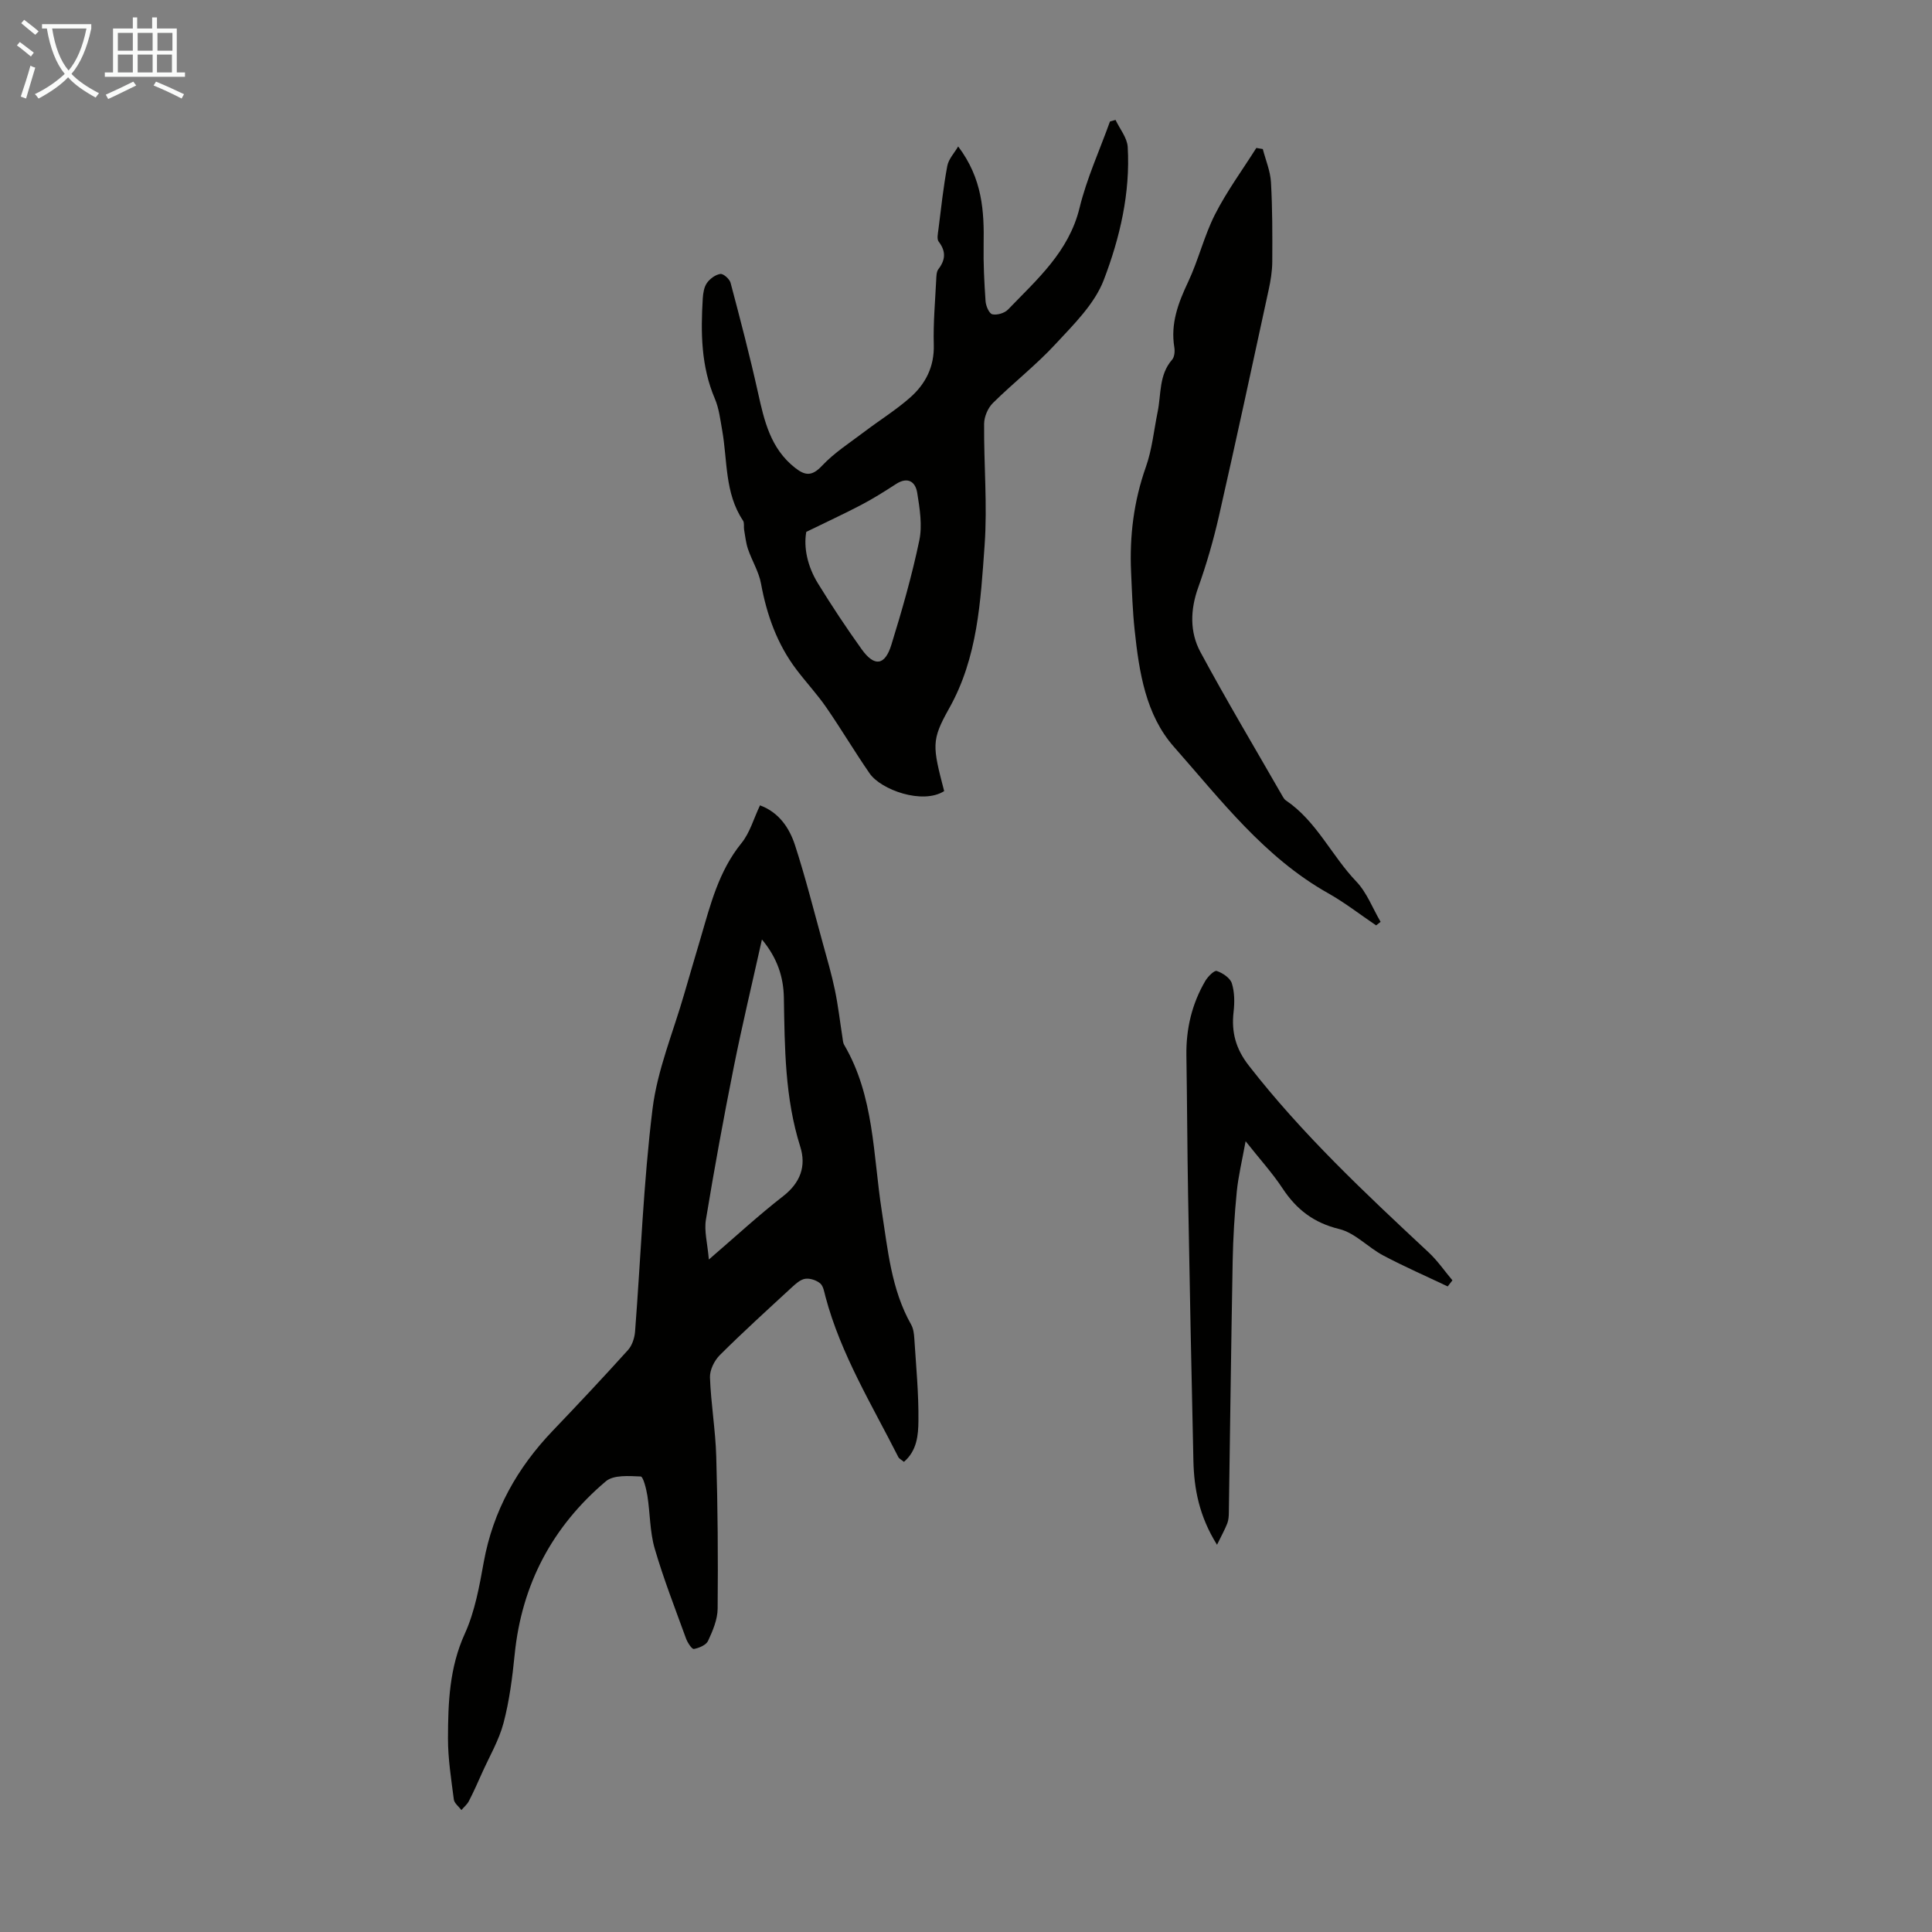
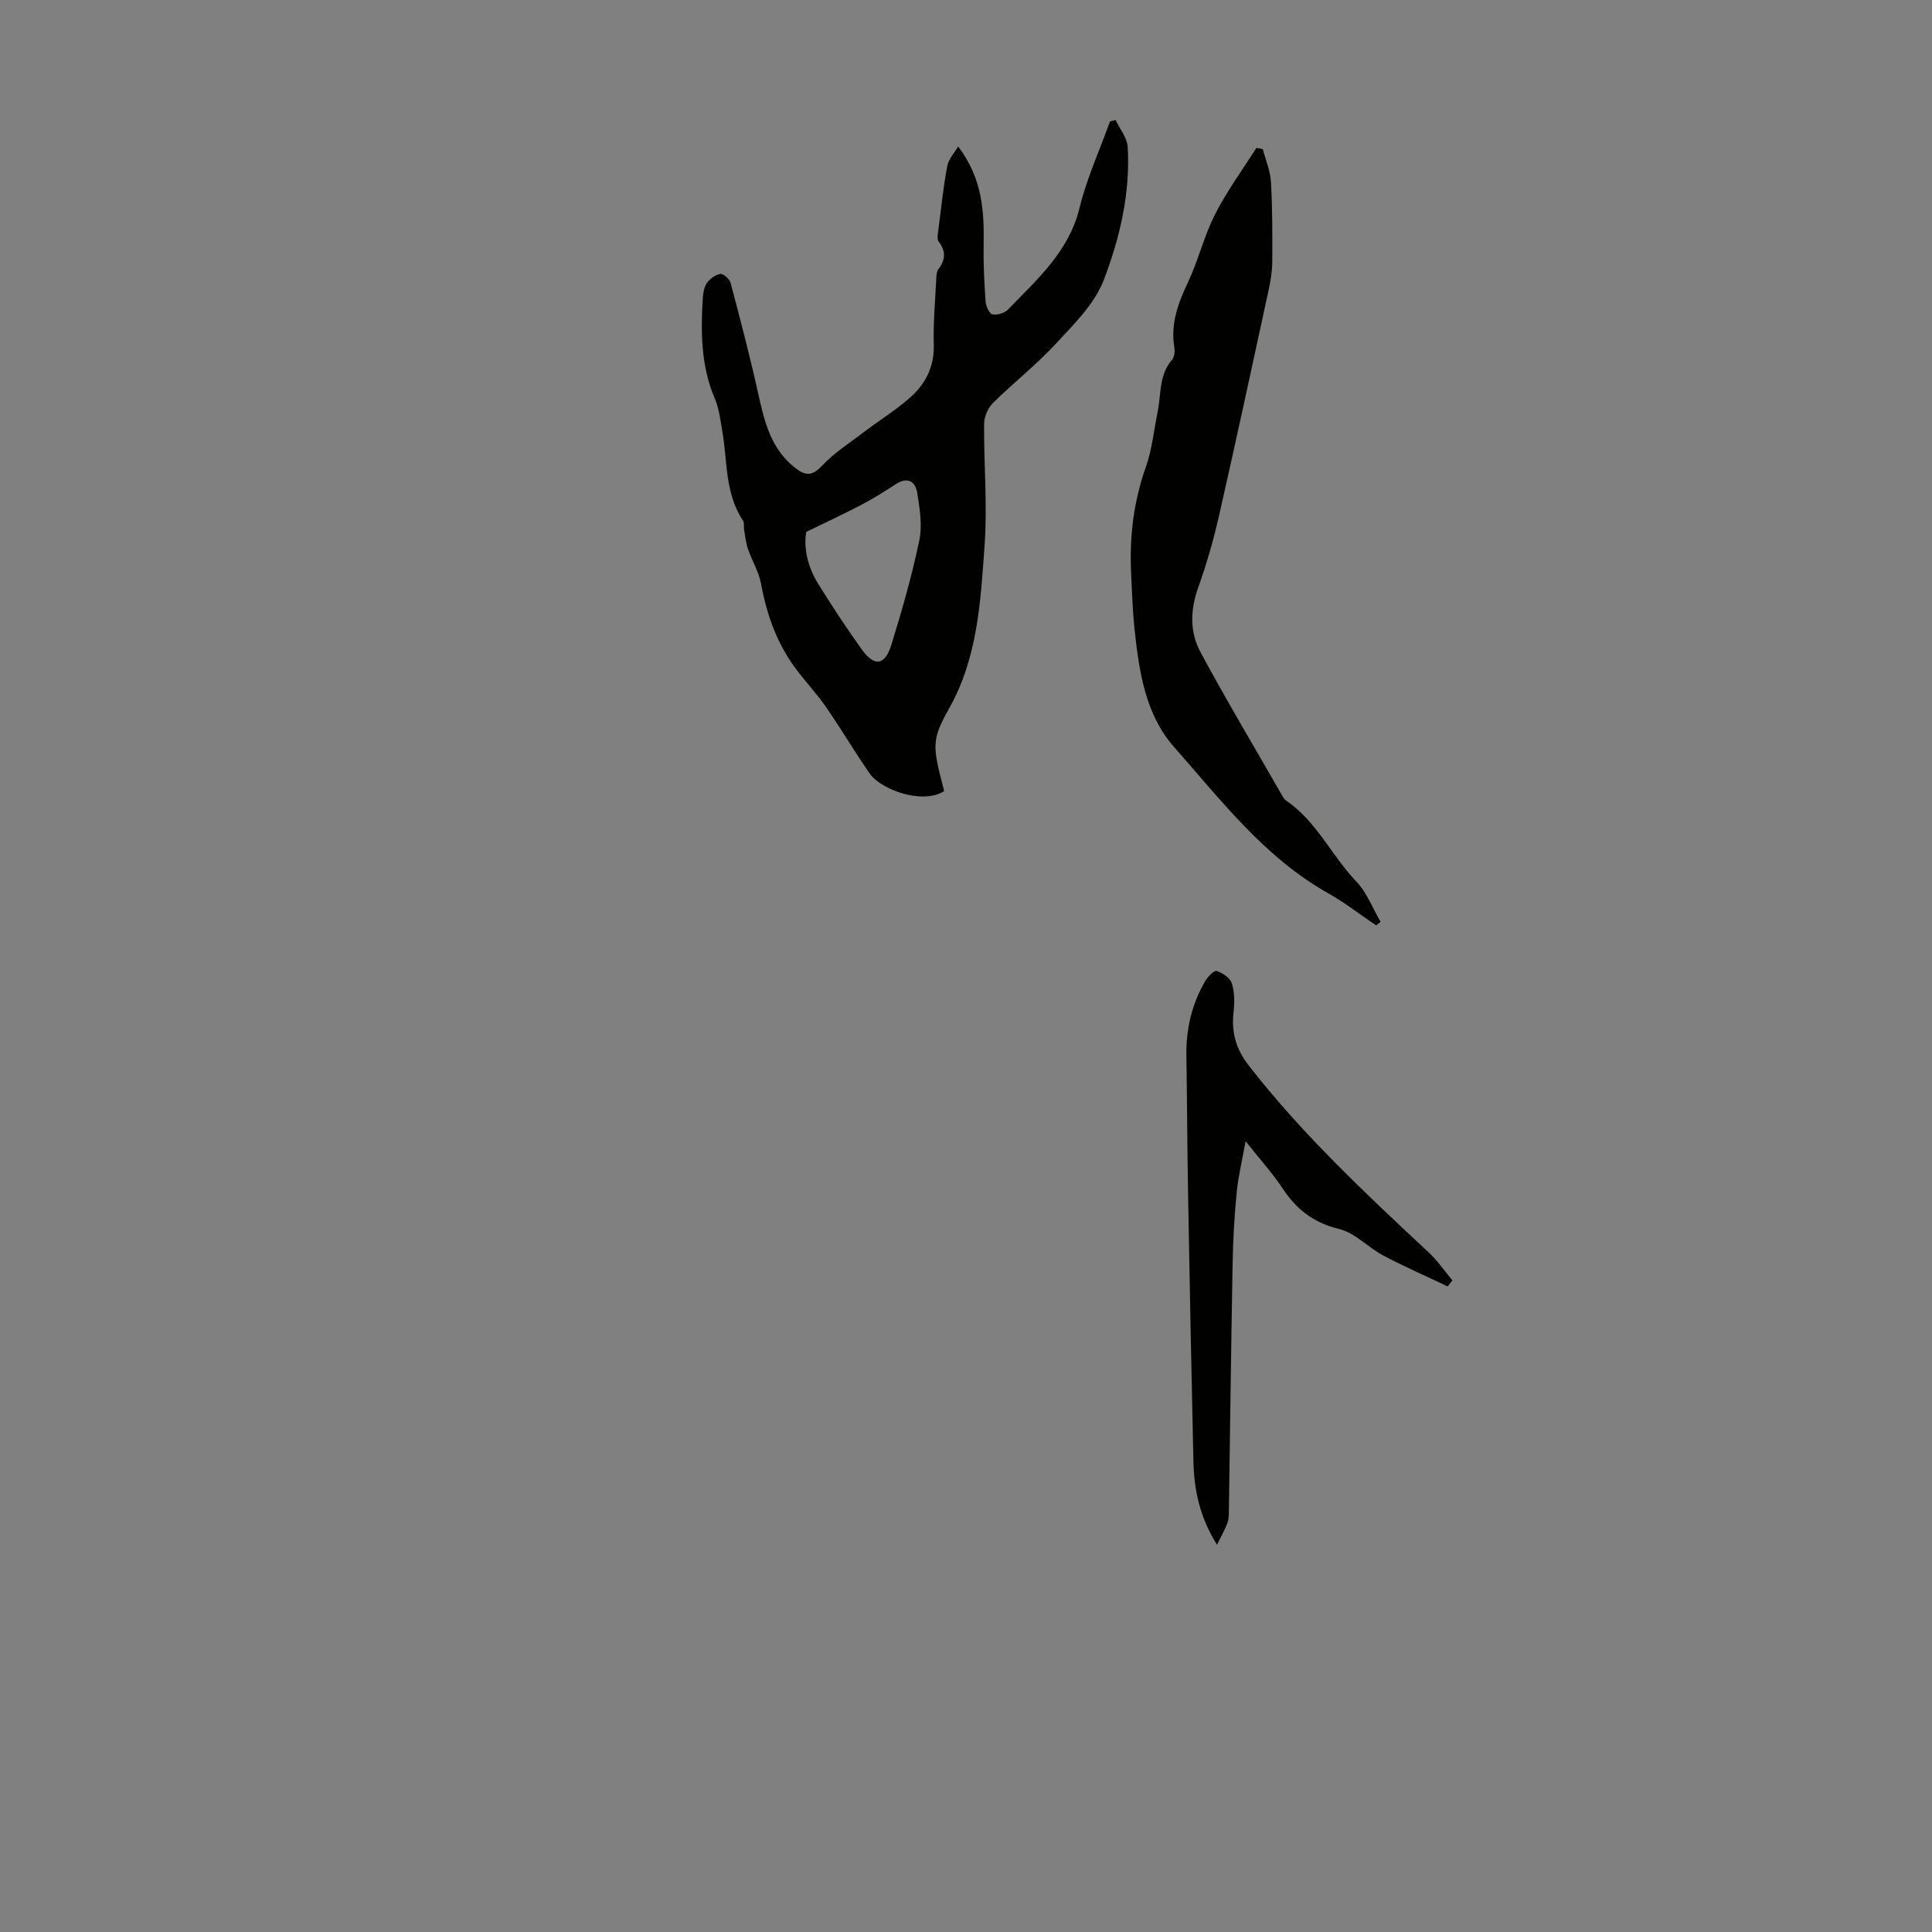
<svg xmlns="http://www.w3.org/2000/svg" enable-background="new 0 0 400 400" viewBox="0 0 400 400">
  <rect x="0" y="0" width="400" height="400" fill="#808080" stroke="none" />
  <g fill="#010100">
-     <path d="m157.35 166.74c3.9 1.44 6.07 4.63 7.25 8.25 2.17 6.68 3.88 13.51 5.75 20.29.89 3.22 1.83 6.44 2.51 9.71.67 3.21 1.04 6.48 1.55 9.73.09.54.1 1.15.37 1.61 6.23 10.64 5.97 22.74 7.78 34.38 1.26 8.04 1.95 16.22 6.08 23.53.47.83.6 1.91.66 2.89.36 5.7.92 11.4.85 17.09-.03 2.88-.29 6.13-3 8.44-.54-.45-.99-.65-1.16-.99-5.49-10.85-11.91-21.28-15.08-33.19-.26-.97-.43-2.19-1.09-2.76-.78-.66-2.12-1.11-3.11-.96-1 .15-1.97 1.03-2.78 1.78-5.01 4.62-10.07 9.21-14.9 14.02-1.13 1.13-2.09 3.08-2.04 4.61.2 5.46 1.14 10.89 1.3 16.35.31 10.51.39 21.03.29 31.54-.02 2.24-1.01 4.57-1.98 6.66-.4.87-1.87 1.49-2.94 1.68-.41.07-1.31-1.3-1.62-2.15-2.25-6.2-4.66-12.35-6.5-18.67-1.01-3.49-.93-7.29-1.51-10.93-.23-1.42-.86-3.94-1.38-3.96-2.43-.1-5.62-.36-7.22 1-11.04 9.34-17.41 21.3-18.87 35.82-.48 4.78-1.09 9.6-2.31 14.22-.95 3.6-2.93 6.94-4.47 10.39-.86 1.93-1.72 3.87-2.69 5.75-.36.71-1.03 1.26-1.56 1.88-.55-.73-1.47-1.41-1.57-2.19-.54-4.21-1.22-8.45-1.21-12.67.02-7.35.28-14.62 3.48-21.64 2.09-4.6 3.02-9.82 3.93-14.86 1.93-10.61 6.92-19.48 14.29-27.18 5.26-5.5 10.46-11.04 15.56-16.69.86-.95 1.36-2.49 1.47-3.79 1.19-15.38 1.73-30.84 3.62-46.14 1-8.1 4.3-15.93 6.58-23.87 1.11-3.87 2.27-7.72 3.4-11.58 2.01-6.85 3.72-13.76 8.4-19.54 1.78-2.17 2.57-5.14 3.87-7.86zm.4 27.77c-2.04 9.17-4.1 17.76-5.83 26.41-2.1 10.5-4.03 21.04-5.77 31.61-.39 2.36.33 4.89.61 8.24 5.67-4.88 10.34-9.2 15.35-13.09 3.61-2.8 4.85-6.24 3.57-10.29-3.19-10.1-3.21-20.47-3.39-30.87-.08-4.17-1.3-8.12-4.54-12.01z" />
    <path d="m198.38 30.32c5.04 6.68 5.39 13.43 5.27 20.32-.07 3.91.13 7.83.4 11.73.07.98.74 2.55 1.4 2.7.98.22 2.54-.24 3.26-.99 6-6.24 12.58-11.94 14.8-21.04 1.49-6.11 4.16-11.93 6.3-17.89.38-.11.77-.22 1.15-.32.88 1.86 2.4 3.68 2.52 5.59.56 9.53-1.62 18.82-4.95 27.53-1.91 5-6.24 9.23-10.02 13.31-4.01 4.34-8.74 8.02-12.95 12.19-1.04 1.03-1.8 2.84-1.81 4.3-.07 8.39.7 16.83.1 25.17-.83 11.53-1.41 23.2-7.35 33.76-3.71 6.61-3.45 7.77-1.02 17.11-4.46 2.84-13.08-.26-15.43-3.66-3.1-4.48-5.88-9.18-8.98-13.67-1.89-2.74-4.18-5.19-6.19-7.85-3.99-5.28-6.13-11.3-7.32-17.78-.45-2.46-1.87-4.72-2.69-7.13-.44-1.28-.57-2.67-.81-4.01-.11-.64.09-1.43-.23-1.91-3.82-5.72-3.19-12.43-4.32-18.75-.39-2.19-.65-4.48-1.51-6.49-2.86-6.71-2.93-13.69-2.5-20.75.07-1.09.26-2.35.86-3.2.62-.88 1.77-1.73 2.78-1.87.64-.09 1.91 1.05 2.12 1.84 2 7.54 3.98 15.1 5.67 22.71 1.3 5.86 2.59 11.58 7.66 15.57 2.07 1.63 3.48 1.84 5.58-.39 2.57-2.74 5.84-4.82 8.87-7.12 3.11-2.36 6.47-4.44 9.39-7.02 3.19-2.82 5.03-6.37 4.9-10.93-.13-4.46.28-8.94.5-13.42.04-.76.04-1.7.46-2.24 1.49-1.95 1.58-3.7.05-5.7-.41-.54-.15-1.68-.05-2.52.56-4.4 1.02-8.81 1.84-13.16.27-1.42 1.47-2.68 2.25-4.02zm-31.45 79.8c-.58 3.24.25 7.14 2.4 10.64 2.86 4.65 5.88 9.21 9.06 13.65 2.64 3.69 4.82 3.42 6.16-.92 2.2-7.12 4.26-14.31 5.78-21.59.66-3.13.09-6.62-.43-9.87-.37-2.32-1.97-3.39-4.4-1.81-2.33 1.51-4.69 3-7.15 4.29-3.48 1.83-7.07 3.48-11.42 5.61z" />
    <path d="m261.45 30.86c.59 2.29 1.56 4.55 1.69 6.87.31 5.46.3 10.95.27 16.42-.01 1.99-.34 4.01-.77 5.96-3.38 15.6-6.74 31.21-10.28 46.78-1.14 4.99-2.57 9.95-4.29 14.76-1.65 4.61-1.76 9.21.46 13.34 5.45 10.11 11.34 19.98 17.06 29.95.16.29.37.59.63.77 6.36 4.29 9.45 11.43 14.59 16.8 2.19 2.29 3.38 5.54 5.03 8.35-.31.24-.62.49-.93.73-3.3-2.23-6.46-4.7-9.92-6.65-13.21-7.43-22.23-19.32-31.95-30.33-5.85-6.62-7.2-15.49-8.12-24.12-.43-4-.56-8.03-.74-12.05-.34-7.44.55-14.67 3.06-21.76 1.29-3.64 1.66-7.6 2.44-11.42.75-3.66.24-7.64 2.99-10.79.5-.57.6-1.75.46-2.57-.81-4.9.8-9.17 2.85-13.51 2.14-4.53 3.31-9.54 5.57-13.99 2.44-4.8 5.67-9.19 8.56-13.77.46.08.9.15 1.34.23z" />
-     <path d="m251.97 319.83c-3.7-5.92-4.76-11.59-4.89-17.44-.42-18.34-.77-36.68-1.1-55.02-.17-9.62-.2-19.25-.35-28.87-.08-5.5 1.14-10.66 3.91-15.4.53-.91 1.87-2.25 2.38-2.07 1.23.42 2.77 1.45 3.12 2.56.58 1.84.58 3.97.36 5.92-.48 4.2.45 7.65 3.17 11.13 11.05 14.2 24.1 26.42 37.19 38.63 1.85 1.72 3.31 3.86 4.95 5.81-.33.42-.66.84-.98 1.26-4.46-2.12-8.99-4.1-13.35-6.41-3.14-1.66-5.82-4.67-9.1-5.47-5.31-1.29-8.88-4.07-11.77-8.46-2.08-3.15-4.65-5.97-7.62-9.72-.73 4.04-1.51 7.22-1.83 10.44-.47 4.78-.76 9.59-.85 14.4-.32 17.32-.53 34.64-.79 51.96-.01.78-.05 1.6-.32 2.31-.51 1.3-1.2 2.53-2.13 4.44z" />
+     <path d="m251.97 319.83c-3.7-5.92-4.76-11.59-4.89-17.44-.42-18.34-.77-36.68-1.1-55.02-.17-9.62-.2-19.25-.35-28.87-.08-5.5 1.14-10.66 3.91-15.4.53-.91 1.87-2.25 2.38-2.07 1.23.42 2.77 1.45 3.12 2.56.58 1.84.58 3.97.36 5.92-.48 4.2.45 7.65 3.17 11.13 11.05 14.2 24.1 26.42 37.19 38.63 1.85 1.72 3.31 3.86 4.95 5.81-.33.42-.66.84-.98 1.26-4.46-2.12-8.99-4.1-13.35-6.41-3.14-1.66-5.82-4.67-9.1-5.47-5.31-1.29-8.88-4.07-11.77-8.46-2.08-3.15-4.65-5.97-7.62-9.72-.73 4.04-1.51 7.22-1.83 10.44-.47 4.78-.76 9.59-.85 14.4-.32 17.32-.53 34.64-.79 51.96-.01.78-.05 1.6-.32 2.31-.51 1.3-1.2 2.53-2.13 4.44" />
  </g>
-   <path d="m6.4 11.7c-1-.8-1.9-1.6-2.9-2.3l.6-.7c.9.7 1.9 1.4 2.9 2.2zm-2.1 8.3c.7-2.1 1.4-4.2 2-6.4.2.1.6.3 1 .4-.7 2.3-1.3 4.4-1.9 6.4zm3-12.8c-1.1-.9-2.1-1.7-2.9-2.4l.6-.7c1 .8 2 1.5 3 2.4zm1.4-1.3v-.9h10.2v.9c-.9 4.2-2.3 7.3-4.1 9.4 1.3 1.4 3.2 2.7 5.7 4-.2.2-.4.5-.7.9-2.5-1.4-4.4-2.7-5.7-4.2-1.4 1.5-3.5 3-6.1 4.4 0 0 0 0-.1-.1-.3-.4-.5-.7-.7-.8 2.7-1.3 4.7-2.8 6.2-4.2-1.8-2.2-3-5.3-3.7-9.4zm9.2 0h-7.1c.6 3.8 1.7 6.7 3.4 8.7 1.7-2 2.9-4.8 3.7-8.7z" fill="#fafbfa" />
-   <path d="m31.6 3.6h.9v2.3h4.1v9.1h1.7v.9h-16.6v-.9h1.7v-9.1h4.1v-2.3h.9v2.3h3.1v-2.3zm-4 13.3.6.8c-1.9.9-3.8 1.9-5.8 2.8-.2-.3-.3-.6-.5-.9 2-.9 3.9-1.8 5.7-2.7zm-3.2-10.1v3.7h3.1v-3.7zm0 4.5v3.7h3.1v-3.7zm4.1-4.5v3.7h3.1v-3.7zm0 4.5v3.7h3.1v-3.7zm9.1 9.1c-2.1-1.1-4.1-2-5.8-2.7l.5-.8c2.2.9 4.1 1.8 5.8 2.6zm-1.9-13.6h-3.1v3.7h3.1zm-3.2 4.5v3.7h3.1v-3.7z" fill="#fafbfa" />
</svg>